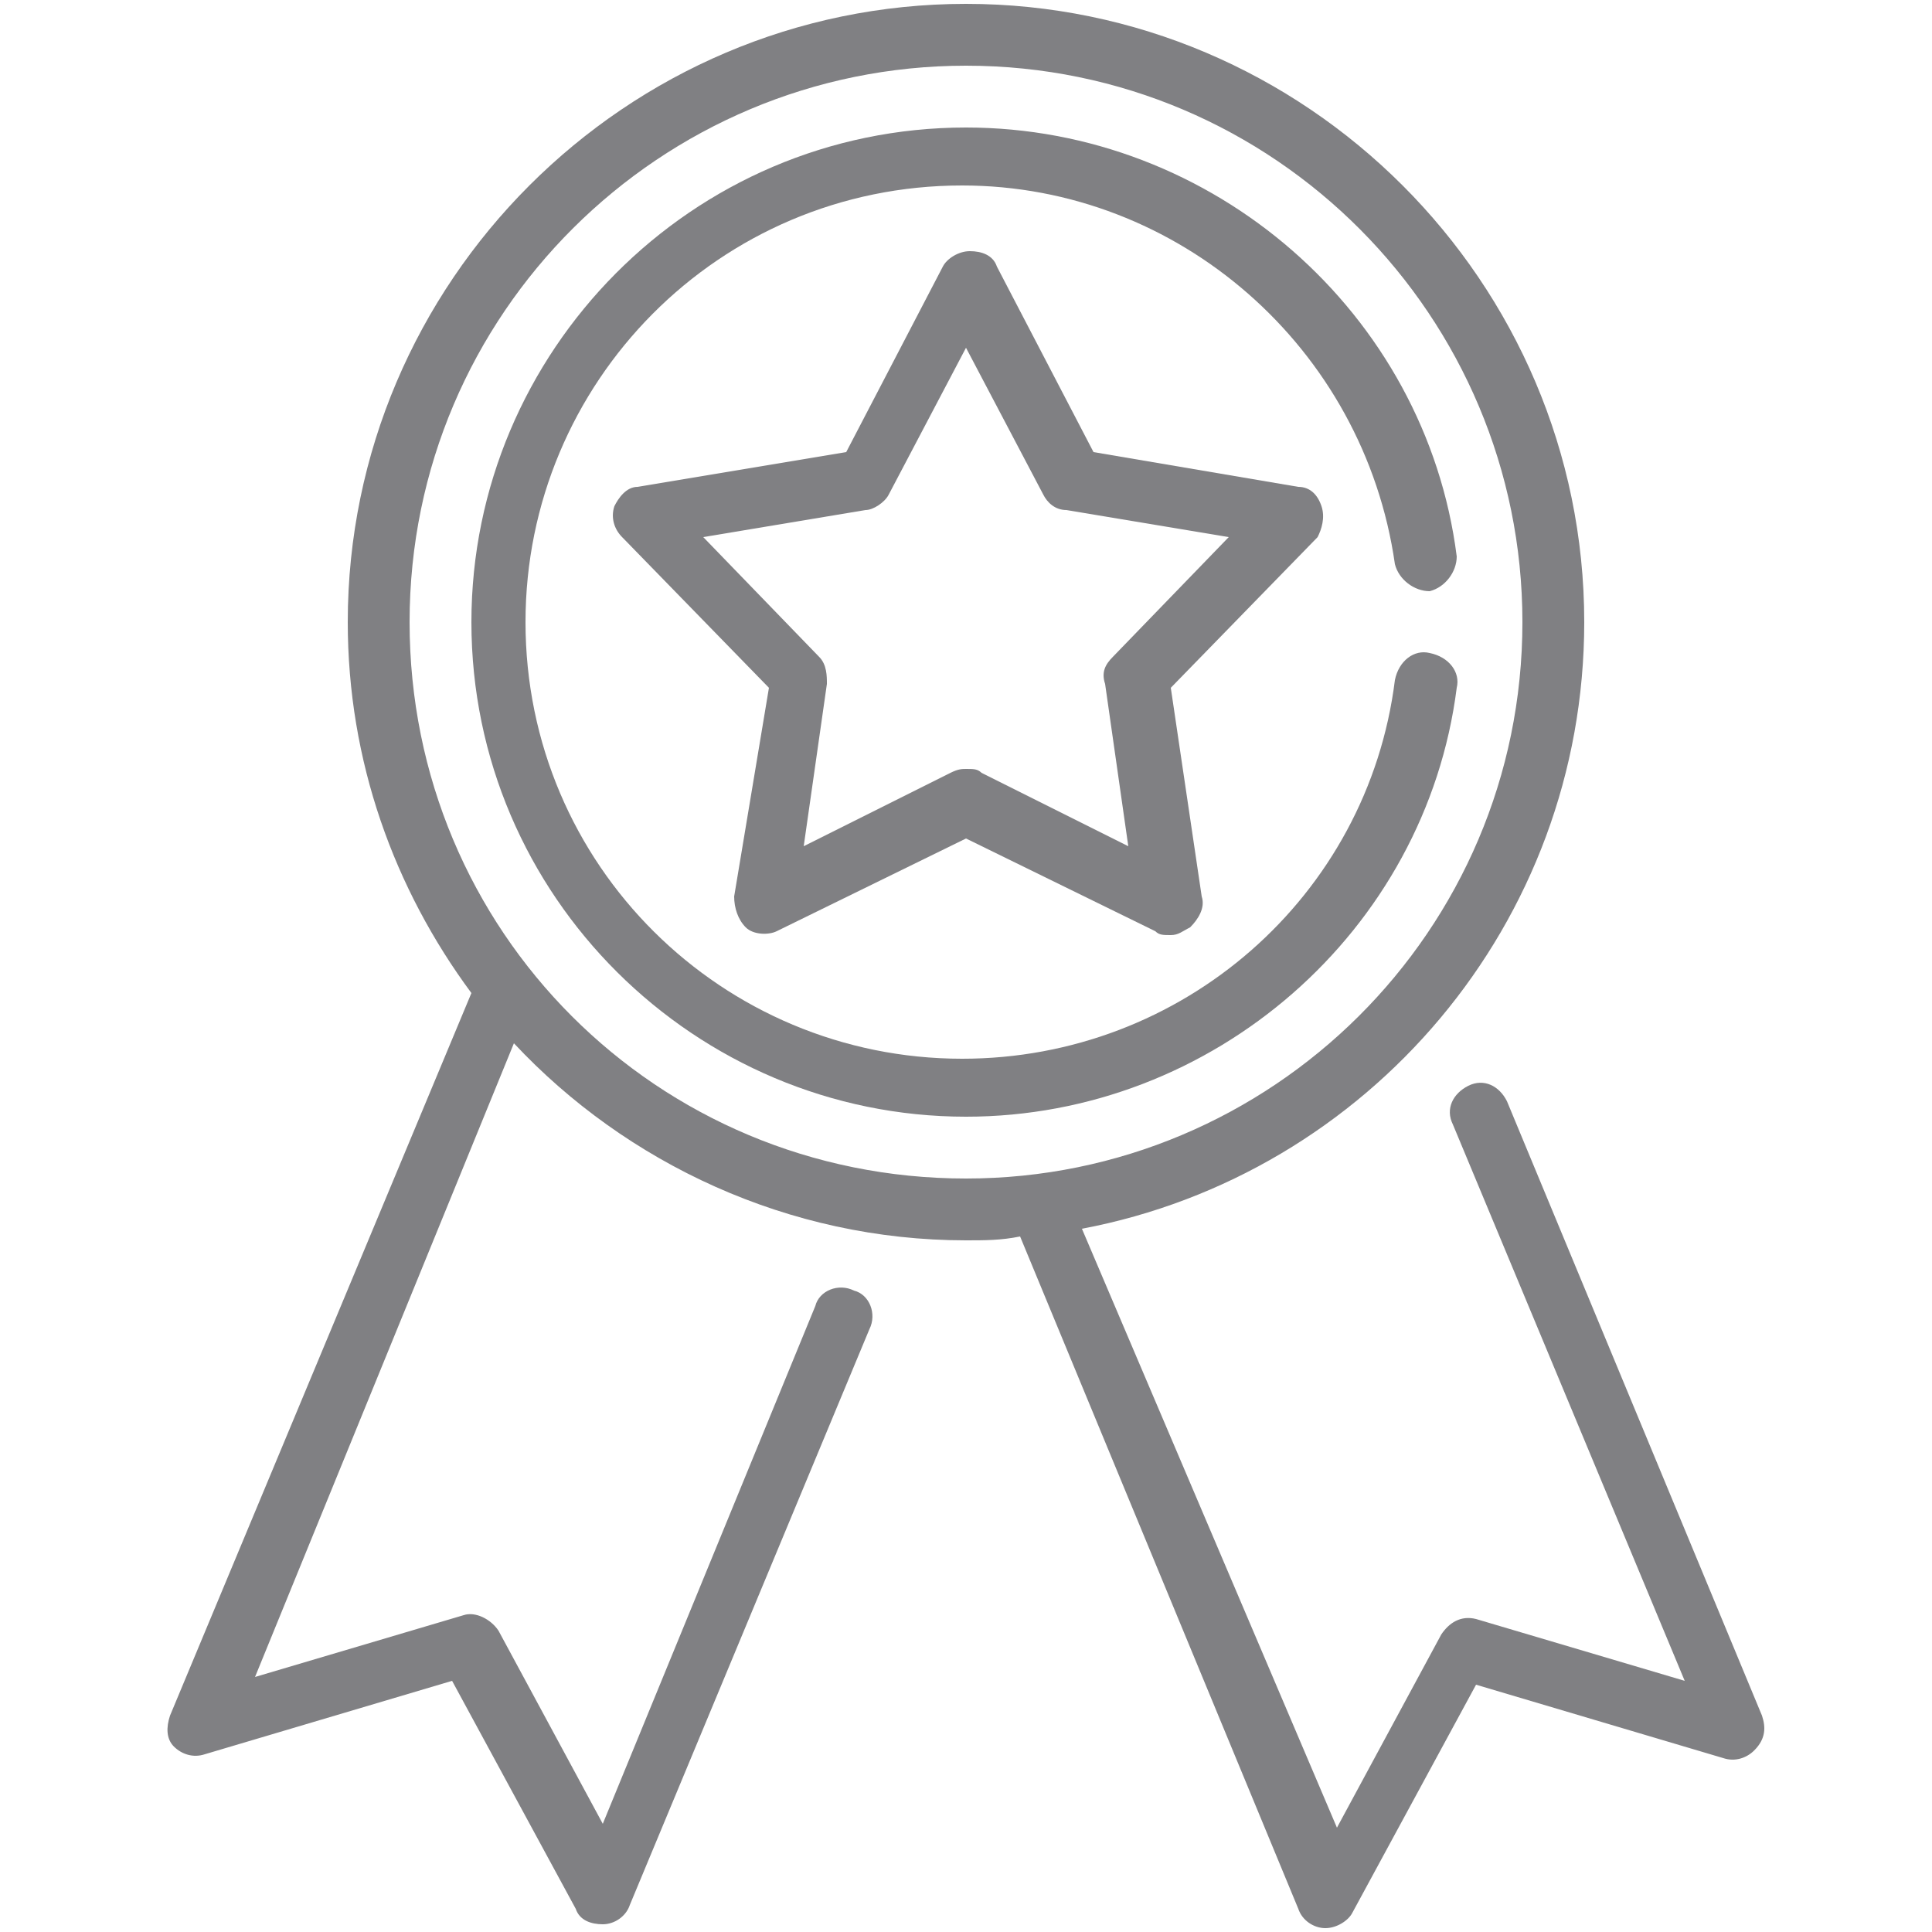
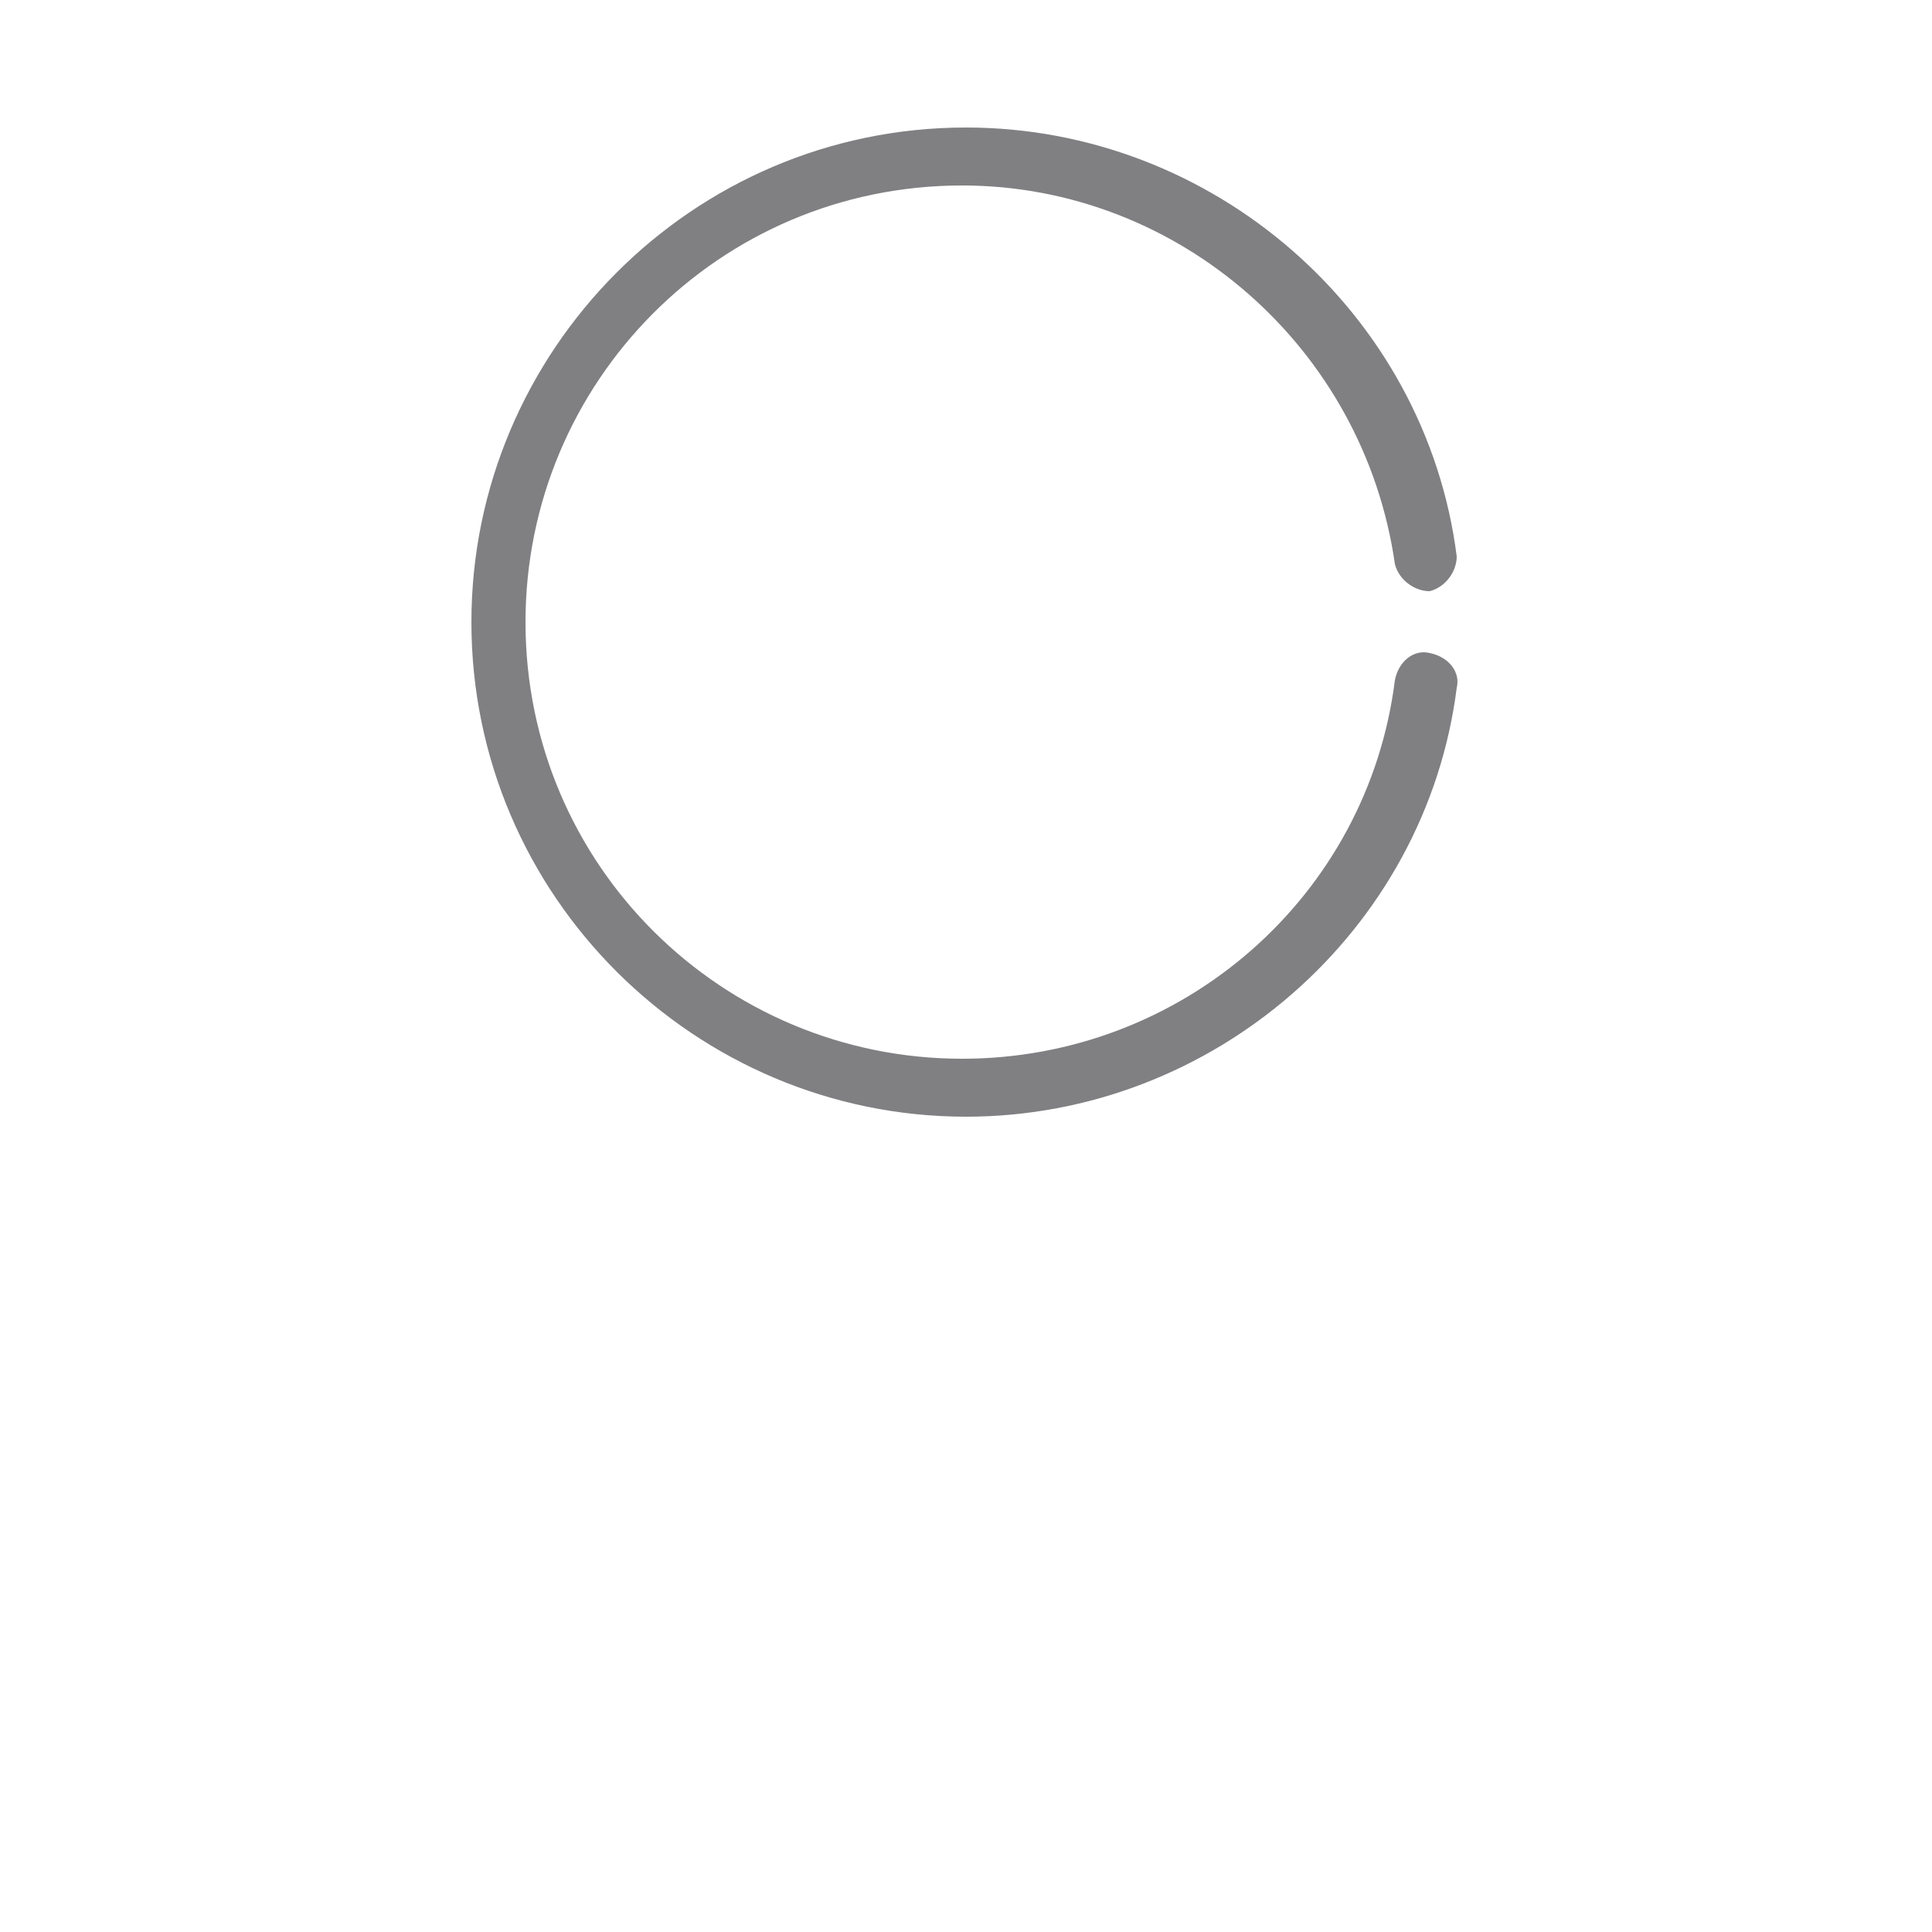
<svg xmlns="http://www.w3.org/2000/svg" version="1.1" id="Layer_1" x="0px" y="0px" viewBox="0 0 50 50" style="enable-background:new 0 0 50 50;" xml:space="preserve">
  <style type="text/css">
	.st0{fill:#0575AB;}
	.st1{fill-rule:evenodd;clip-rule:evenodd;fill:#0575AB;}
	.st2{fill:#FFFFFF;}
	.st3{fill:#808083;}
	.st4{fill:none;stroke:#FFFFFF;stroke-width:1.075;stroke-miterlimit:10;}
</style>
  <g>
-     <path class="st3" d="M45.6,44.4L39,28.5c-0.2-0.4-0.6-0.6-1-0.4c-0.4,0.2-0.6,0.6-0.4,1l6,14.4l-5.4-1.6c-0.4-0.1-0.7,0.1-0.9,0.4   l-2.7,5L28,31.8c7.4-1.4,13-7.9,13-15.7c0-8.8-7.2-16-16-16c-8.8,0-16,7.2-16,16c0,3.6,1.2,6.9,3.2,9.6L4.4,44.4   c-0.1,0.3-0.1,0.6,0.1,0.8c0.2,0.2,0.5,0.3,0.8,0.2l6.4-1.9l3.2,5.9c0.1,0.3,0.4,0.4,0.7,0.4c0,0,0,0,0,0c0.3,0,0.6-0.2,0.7-0.5   l6.2-14.9c0.2-0.4,0-0.9-0.4-1c-0.4-0.2-0.9,0-1,0.4l-5.5,13.4l-2.7-5c-0.2-0.3-0.6-0.5-0.9-0.4l-5.4,1.6L13.3,27   c2.9,3.1,7.1,5.1,11.7,5.1c0.5,0,0.9,0,1.4-0.1l7.2,17.4c0.1,0.3,0.4,0.5,0.7,0.5c0,0,0,0,0,0c0.3,0,0.6-0.2,0.7-0.4l3.2-5.9   l6.4,1.9c0.3,0.1,0.6,0,0.8-0.2C45.7,45,45.7,44.7,45.6,44.4L45.6,44.4z M10.6,16.1c0-8,6.5-14.4,14.4-14.4c8,0,14.4,6.5,14.4,14.4   c0,8-6.5,14.4-14.4,14.4C17,30.5,10.6,24.1,10.6,16.1L10.6,16.1z M10.6,16.1" />
-     <path class="st3" d="M34.2,13.1c-0.1-0.3-0.3-0.5-0.6-0.5l-5.3-0.9l-2.5-4.8c-0.1-0.3-0.4-0.4-0.7-0.4c-0.3,0-0.6,0.2-0.7,0.4   l-2.5,4.8l-5.4,0.9c-0.3,0-0.5,0.3-0.6,0.5c-0.1,0.3,0,0.6,0.2,0.8l3.8,3.9L19,23.2c0,0.3,0.1,0.6,0.3,0.8c0.2,0.2,0.6,0.2,0.8,0.1   l4.9-2.4l4.9,2.4c0.1,0.1,0.2,0.1,0.4,0.1c0.2,0,0.3-0.1,0.5-0.2c0.2-0.2,0.4-0.5,0.3-0.8l-0.8-5.4l3.8-3.9   C34.2,13.7,34.3,13.4,34.2,13.1L34.2,13.1z M28.8,17c-0.2,0.2-0.3,0.4-0.2,0.7l0.6,4.2L25.4,20c-0.1-0.1-0.2-0.1-0.4-0.1   c-0.1,0-0.2,0-0.4,0.1l-3.8,1.9l0.6-4.2c0-0.2,0-0.5-0.2-0.7l-3-3.1l4.2-0.7c0.2,0,0.5-0.2,0.6-0.4L25,9l2,3.8   c0.1,0.2,0.3,0.4,0.6,0.4l4.2,0.7L28.8,17z M28.8,17" />
    <path class="st3" d="M37,16.9c-0.4-0.1-0.8,0.2-0.9,0.7c-0.7,5.6-5.5,9.8-11.2,9.8c-6.2,0-11.3-5-11.3-11.3c0-6.2,5-11.3,11.3-11.3   c5.6,0,10.4,4.2,11.2,9.8c0.1,0.4,0.5,0.7,0.9,0.7c0.4-0.1,0.7-0.5,0.7-0.9C36.9,8.1,31.4,3.3,25,3.3c-7.1,0-12.8,5.8-12.8,12.8   c0,7.1,5.8,12.8,12.8,12.8c6.4,0,11.9-4.8,12.7-11.1C37.8,17.4,37.5,17,37,16.9L37,16.9z M37,16.9" />
  </g>
</svg>